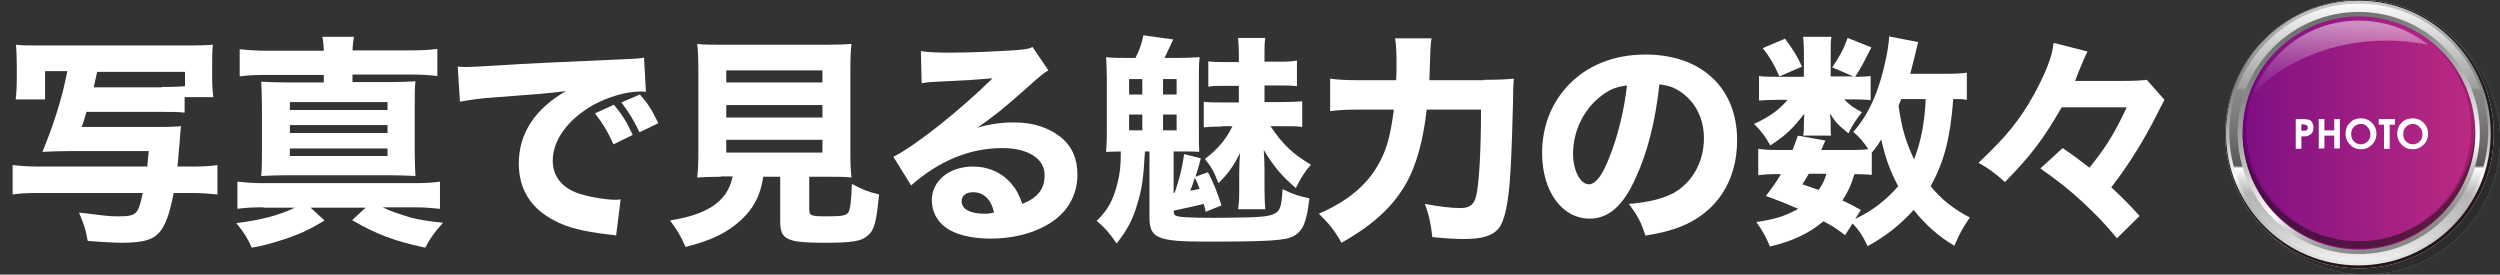
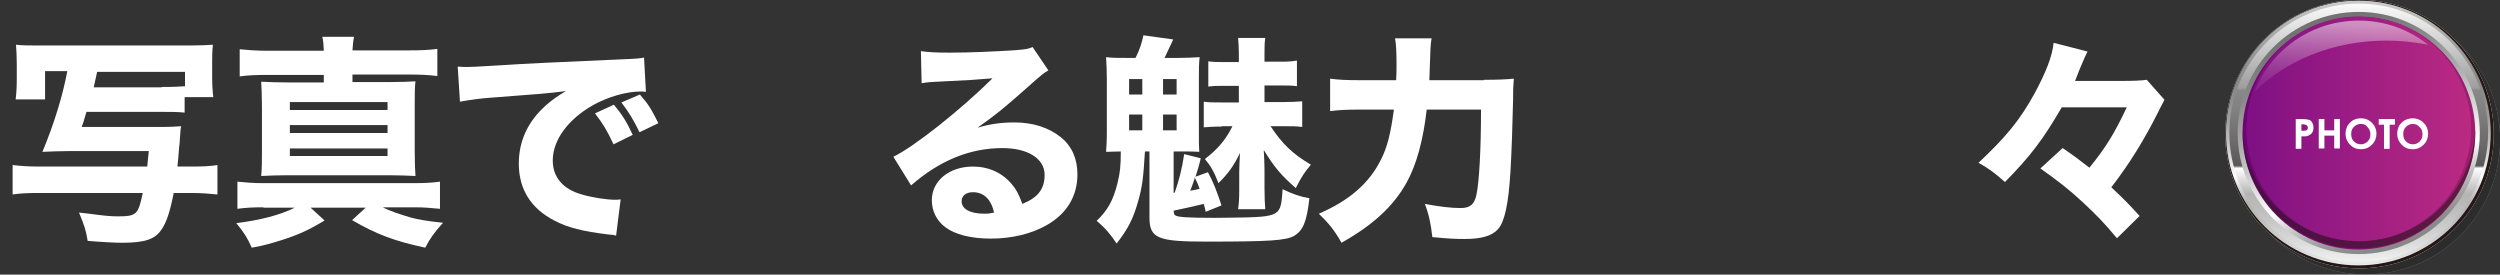
<svg xmlns="http://www.w3.org/2000/svg" enable-background="new 0 0 662.8 72.8" viewBox="0 0 662.8 72.8">
  <rect x="0" y="0" width="662.8" height="72.8" fill="#333333" stroke="none" />
  <linearGradient id="a" gradientTransform="matrix(70.158 0 0 -70.158 -23404.356 190817.344)" gradientUnits="userSpaceOnUse" x1="346.983" x2="346.983" y1="2686.943" y2="2687.943">
    <stop offset="0" stop-color="#eeeeef" />
    <stop offset=".073" stop-color="#d8d8d9" />
    <stop offset=".184" stop-color="#bebebf" />
    <stop offset=".25" stop-color="#b4b4b5" />
    <stop offset=".273" stop-color="#bfbfc0" />
    <stop offset=".314" stop-color="#dedede" />
    <stop offset=".35" stop-color="#fff" />
    <stop offset=".408" stop-color="#e0e0e0" />
    <stop offset=".494" stop-color="#bababa" />
    <stop offset=".573" stop-color="#9e9e9e" />
    <stop offset=".642" stop-color="#8d8d8d" />
    <stop offset=".694" stop-color="#888" />
    <stop offset=".762" stop-color="#8f8f8f" />
    <stop offset=".864" stop-color="#a3a3a4" />
    <stop offset=".986" stop-color="#c3c4c5" />
    <stop offset="1" stop-color="#c8c9ca" />
  </linearGradient>
  <linearGradient id="b" gradientTransform="matrix(68.572 0 0 -68.572 -22853.293 186546.531)" gradientUnits="userSpaceOnUse" x1="346.972" x2="346.972" y1="2686.816" y2="2687.816">
    <stop offset="0" stop-color="#eeeeef" />
    <stop offset=".073" stop-color="#d8d8d9" />
    <stop offset=".184" stop-color="#bebebf" />
    <stop offset=".25" stop-color="#b4b4b5" />
    <stop offset=".35" stop-color="#fff" />
    <stop offset=".354" stop-color="#b5b4b4" />
    <stop offset=".358" stop-color="#737171" />
    <stop offset=".36" stop-color="#595757" />
    <stop offset=".453" stop-color="#6d6b6b" />
    <stop offset=".571" stop-color="#808080" />
    <stop offset=".65" stop-color="#888" />
    <stop offset=".66" stop-color="#9e9e9f" />
    <stop offset="1" stop-color="#fff" />
  </linearGradient>
  <linearGradient id="c" gradientTransform="matrix(64.238 0 0 -64.238 -21347.416 174875.406)" gradientUnits="userSpaceOnUse" x1="347.11" x2="346.768" y1="2686.468" y2="2687.407">
    <stop offset="0" stop-color="#888" />
    <stop offset=".043" stop-color="#8d8d8d" />
    <stop offset=".1" stop-color="#9e9e9e" />
    <stop offset=".165" stop-color="#bababa" />
    <stop offset=".236" stop-color="#e0e0e0" />
    <stop offset=".284" stop-color="#fff" />
    <stop offset=".426" stop-color="#d7d7d7" />
    <stop offset=".608" stop-color="#abaaab" />
    <stop offset=".771" stop-color="#8b8a8b" />
    <stop offset=".907" stop-color="#787778" />
    <stop offset="1" stop-color="#717071" />
  </linearGradient>
  <linearGradient id="d" gradientTransform="matrix(61.7 0 0 -61.7 -20465.594 168040.516)" gradientUnits="userSpaceOnUse" x1="346.418" x2="347.418" y1="2686.691" y2="2686.691">
    <stop offset="0" stop-color="#6f0474" />
    <stop offset="1" stop-color="#9e1e6f" />
  </linearGradient>
  <linearGradient id="e" gradientTransform="matrix(59.586 0 0 -59.586 -19731.074 162346.562)" gradientUnits="userSpaceOnUse" x1="346.399" x2="347.399" y1="2686.47" y2="2686.47">
    <stop offset="0" stop-color="#7f1083" />
    <stop offset="1" stop-color="#bb2a82" />
  </linearGradient>
  <linearGradient id="f" gradientTransform="matrix(46.164 0 0 -19.018 -15072.244 53081.527)" gradientUnits="userSpaceOnUse" x1="346.738" x2="346.738" y1="2672.187" y2="2673.187">
    <stop offset="0" stop-color="#fff" stop-opacity=".102" />
    <stop offset=".097" stop-color="#fff" stop-opacity=".125" />
    <stop offset=".232" stop-color="#fff" stop-opacity=".196" />
    <stop offset=".389" stop-color="#fff" stop-opacity=".31" />
    <stop offset=".563" stop-color="#fff" stop-opacity=".471" />
    <stop offset=".75" stop-color="#fff" stop-opacity=".678" />
    <stop offset=".946" stop-color="#fff" stop-opacity=".925" />
    <stop offset="1" stop-color="#fff" />
  </linearGradient>
  <g transform="translate(-313.953 -2236.541)">
    <g enable-background="new" fill="#fff">
      <path d="m336.9 2266.1c-.8 2.8-1 3.4-1.3 4.1h20.8c3 0 4-.1 5.6-.2-.1.2-.1.4-.1.4-.1.7-.1.7-.2 2.3 0 .2-.1.8-.1 1.5-.1.5-.2 2-.4 4.4-.1.8-.1 1.2-.2 2.1h3.6c3.2 0 5.1-.1 7-.4v7.8c-2.1-.2-4.1-.4-7-.4h-4.6c-.9 4.7-1.9 7.9-3.3 9.8-1.7 2.5-4.4 3.4-10.4 3.4-1.9 0-5.6-.2-9.1-.5-.5-3-.9-4.1-2.3-7.5l2.7.3c3.8.5 5.4.7 7.6.7 5 0 5.4-.5 6.6-6.2h-27.5c-3 0-5.1.1-7 .4v-7.8c1.8.2 3.8.4 7 .4h28.7c.1-1.4.2-2.1.4-4.1h-21.4c-2 0-4.7.1-6.8.2 3.2-7.7 5.4-15 6.6-21.4h-5.9v7.5h-7.8c.2-1.7.3-3.1.3-5.4v-3.9c0-2.2-.1-3.6-.2-5.2 1.7.2 3.1.2 6.2.2h40.1c2.8 0 4.2-.1 5.9-.2-.2 1.7-.2 3.1-.2 5v3.6c0 2.1.1 3.6.3 5.3h-7.6v4.1c-1.7-.2-3.4-.2-6.3-.2h-19.7zm19.9-6.5c3.6 0 4.6-.1 6.2-.2v-3.8h-23.3c-.1.4-.4 1.7-.9 4.1h18z" />
      <path d="m383.8 2291.5c-2.8 0-4.7.1-6.9.4v-7.2c2 .2 4 .4 6.9.4h39.4c3.4 0 5.3-.1 7.4-.4v7.2c-2.2-.2-4-.4-6.6-.4h-8.6c2 1 4.1 1.7 7.4 2.7 2.3.6 4 .9 8.6 1.4-2.4 2.7-3.4 4.1-4.7 6.6-8-1.7-12.9-3.5-19.4-7.3l3.6-3.3h-14.6l3.7 3.4c-4.5 2.7-7 3.8-11.7 5.3-3 .9-4.6 1.4-7.6 1.9-1.1-2.5-2.1-4.1-4.1-6.5 6.3-.8 11.5-2.1 15.5-4.1h-8.3zm16-41.6c-.1-1.7-.1-2.4-.4-3.6h8.4c-.2 1.2-.3 1.7-.4 3.6h14.7c3.6 0 5.6-.1 7.8-.4v7.2c-2.4-.3-4.3-.4-7.8-.4h-14.7v2h9.6c3.4 0 5.2-.1 7.1-.2-.2 1.7-.2 3.3-.2 6.8v11.5c0 3.4.1 5.1.2 6.8-2.3-.1-4.1-.2-7.1-.2h-26.8c-2.8 0-4.9.1-7 .2.2-2 .2-3.8.2-6.8v-11.4c0-3.1-.1-4.8-.2-6.8 2 .1 3.8.2 7.2.2h9.4v-2h-14.6c-3.5 0-5.6.1-7.7.4v-7.2c2.1.2 4.1.4 7.7.4h14.6zm-9 15.8h25.9v-2.1h-25.9zm0 6.1h25.9v-2.1h-25.9zm0 6.1h25.9v-2h-25.9z" />
      <path d="m435.3 2254.2c1.4.1 2.1.1 2.3.1 1.1 0 1.5 0 9.9-.5 4.1-.3 14.3-.8 30.6-1.5 5.2-.2 5.6-.3 6.6-.5l.5 9.1c-.7-.1-.9-.1-1.4-.1-3.8 0-8.6 1.4-12.6 3.6-6.7 3.8-10.7 9.3-10.7 14.7 0 4.4 2.7 7.6 7.7 9 2.7.8 6.6 1.4 8.8 1.4.4 0 .8 0 1.5-.1l-1.2 9.6c-.8-.2-1-.2-2.1-.3-6.6-.8-10.8-1.8-14.3-3.7-6.2-3.2-9.4-8.3-9.4-15.1 0-8 4.3-14.5 12.5-19.2-5.9.7-6.2.7-19.4 1.7-3.3.2-6.5.7-8.7 1.1zm41.3 20.6c-1.5-3.3-2.8-5.5-4.9-8.2l5-2.3c2.1 2.5 3.4 4.5 5 8zm6.9-3.2c-1.5-3.1-2.8-5.3-4.8-7.9l4.9-2.1c2.2 2.5 3 3.8 4.9 7.6z" />
-       <path d="m505.1 2283.4c-2.9 0-4.7.1-6.3.2.2-1.7.3-3.7.3-6.4v-21.9c0-3.1-.1-5.6-.3-7.1 1.7.2 3.4.2 6.2.2h28.5c2.8 0 4.6-.1 6.2-.2-.2 1.5-.3 4-.3 7.1v21.9c0 2.8.1 4.7.3 6.4-1.7-.2-3.6-.2-6.2-.2h-5v8.8c0 1.5.5 1.7 4.6 1.7s5.2-.2 5.8-1.1c.5-.7.8-3.7.9-7.5 2.8 1.5 4.3 2.1 7.2 2.8-.7 7.3-1.2 9.4-3 10.9-1.6 1.5-4.2 1.9-11.2 1.9-10.3 0-12-.8-12-5.7v-11.8h-4.5c-.7 4.9-2.5 8.3-5.8 11.4-3.7 3.4-7.9 5.5-14.8 7.2-1.2-2.8-2.3-4.6-4.1-7 5.3-.9 8.4-2 11-3.6 3.1-2 4.8-4.4 5.6-8.1h-3.1zm1.4-25h25.5v-3.2h-25.5zm0 9.3h25.5v-3.3h-25.5zm0 9.3h25.5v-3.4h-25.5z" />
      <path d="m558.1 2250.1c2.2.3 4.1.4 7.7.4 5.1 0 12.4-.3 17.9-.7 2.3-.2 3-.3 4-.8l4.2 6.2c-1.2.7-1.3.7-5.9 4.8-6.2 5.5-8.1 7-12.9 10.4 3.4-1 6.3-1.4 9.8-1.4 5 0 9.2 1.4 12.4 4 2.9 2.4 4.3 5.7 4.3 9.8 0 5.7-2.8 10.4-8.1 13.4-4 2.3-9.2 3.6-14.9 3.6-5.2 0-9.5-1.1-12-3-2.3-1.7-3.6-4.3-3.6-7.2 0-5.1 4.6-8.9 10.9-8.9 4.2 0 7.9 1.7 10.4 4.8 1.2 1.4 1.8 2.7 2.7 5.1 4.2-1.7 5.9-4 5.9-7.7 0-4.3-4.4-7.1-11.2-7.1-8.7 0-16.8 3.4-24.2 9.9l-4.7-7.6c5.6-2.7 17.9-12.5 26.3-20.8-4.9.4-5.9.5-14.6.9-1.9.1-2.4.1-4.2.4zm13.8 37.4c-1.8 0-3 .9-3 2.4 0 2.1 2.3 3.3 6.1 3.3.9 0 1.1 0 2.5-.3-.8-3.6-2.8-5.4-5.6-5.4z" />
      <path d="m615 2251.9c1.1-2.2 1.6-3.7 2.1-6l7.9 1.1-2.3 4.9h3.3c2.4 0 4.2-.1 6-.2-.2 1.8-.2 3-.2 6.1v13.3c0 3.2 0 4.2.1 5.7-1.6-.1-2.5-.1-3.8-.1h-3v11l.3-.1c1.2-3.5 1.9-6.2 2.5-10.2l4.4 1.1c-.5 2.1-1 3.7-1.4 4.9l3.3-1.2c1.5 2.8 2.3 4.9 3.6 8.8l-4.2 1.7c-.2-1.2-.4-1.5-.5-2.1-2 .5-3.8.9-8 1.8.1.8.1 1 .4 1.2.5.5 3.3.7 10.4.7 1.1 0 9.8-.1 10.7-.2 4.5-.2 6-.8 6.7-2.5.4-1 .5-2.1.7-4.9 2.7 1.3 4.7 2 7.1 2.4-.7 6.3-1.7 8.6-4.1 10-2.2 1.2-6.3 1.5-23.2 1.5-13.1 0-15.1-.9-15.1-6.5v-17.4h-1.2c-.4 6.8-.7 9.4-1.8 13.2-1.4 4.9-2.7 7.3-5.7 11.2-1.7-2.5-2.9-4-5.3-6 3-2.9 4.4-5.5 5.5-9.9.7-2.8.9-4.6.9-8.5-2.1 0-2.6.1-3.9.1.1-1.6.2-2.8.2-5.6v-13.5c0-2.7-.1-4.1-.2-6 1.8.2 2.8.2 5.9.2zm-1.7 9.7h3.5v-4.1h-3.5zm0 9.5h3.5v-4.2h-3.5zm9-9.5h3.6v-4.1h-3.6zm0 9.5h3.6v-4.2h-3.6zm8.3 13c-.6 1.7-.7 2.1-1.1 3 1.1-.2 1.4-.2 2.5-.5-.5-1.4-.7-1.8-1.3-3zm7.2-14c-2.5 0-3.3.1-4.7.2v-6.8c1.5.2 2.2.2 4.7.2h4.6v-4.4h-3.7c-2.4 0-2.8 0-4.4.2v-6.7c1.4.2 2.4.2 4.4.2h3.7v-2.3c0-1.6-.1-2.7-.2-4.1h7.2c-.2 1.4-.2 2.4-.2 4v2.3h4.5c1.8 0 2.8-.1 4.1-.3v6.8c-1.2-.2-2.6-.2-4.2-.2h-4.4v4.4h5c2.4 0 3.6-.1 5-.2v6.8c-1.4-.2-2.7-.2-5-.2h-3.4c3.2 4.8 5.8 7.3 10.7 10.2-1.7 2-2.6 3.4-4 6.2-3.8-3.3-5.7-5.5-8.5-10.1.1 1.4.2 3.8.2 5.3v5.1c0 2.4.1 3.7.2 5.3h-7.2c.2-1.6.3-2.4.3-5.2v-4.6c0-.9.1-3.6.2-5.1-1.8 3.7-3.3 5.6-5.7 8-1.2-3.1-2.1-4.6-3.6-6.4 3.4-2.6 5.6-5.2 7.3-8.7h-2.9z" />
      <path d="m707.4 2257.7c3.7 0 5.7-.1 7.9-.3-.2 2.4-.2 3-.2 5.6-.1 5.4-.4 14.3-.7 19.1-.5 8.3-1.5 13.2-3.3 15.2-1.6 1.8-4.4 2.6-8.9 2.6-2.5 0-4.4-.1-8.5-.5-.4-3.6-1-6.3-2-8.8 3.7.7 6.9 1.1 9.5 1.1 2.5 0 3.7-1 4.2-3.6.7-3.3 1.2-11.7 1.2-22.5h-14.4c-.9 8-2.7 14.6-5.3 19.3-3.5 6.3-8.9 11.3-17.3 16-1.8-3.3-3.6-5.4-6-7.7 8.1-3.5 13.4-8.1 16.5-14.4 1.7-3.3 2.6-7.2 3.4-13.2h-9.5c-2.9 0-5.2.1-7.4.4v-8.6c2.2.3 4.4.4 7.6.4h9.9c.1-1.7.1-2.7.1-4.1 0-3.4-.1-5.6-.4-7h9.7c-.3 1.8-.3 1.8-.6 11.1h14.5z" />
-       <path d="m747.7 2283.5c-3.3 7.5-7.2 11-12.3 11-7.3 0-12.6-7.2-12.6-17.4 0-6.8 2.3-12.9 6.6-17.6 5.1-5.6 12.4-8.5 20.8-8.5 14.9 0 24.3 8.9 24.3 22.7 0 10.8-5.4 19.1-14.9 22.9-2.8 1.1-5.2 1.7-9.4 2.4-1.2-3.7-2.1-5.3-4.4-8.4 5.3-.4 8.9-1.4 11.7-2.8 5.1-2.8 8.2-8.3 8.2-14.6 0-5.3-2.3-9.7-6.3-12.4-1.7-1.1-3.1-1.6-5.5-1.9-1.1 9.9-3.1 17.8-6.2 24.6zm-9.4-21.4c-4.5 3.5-7.3 9.2-7.3 15.2 0 4.4 1.9 8.1 4.2 8.1 1.7 0 3.6-2.3 5.4-7.1 2.2-5.3 4-12.7 4.7-19.1-2.8.3-4.7 1.1-7 2.9z" />
-       <path d="m799.7 2254.4c1.9-2.7 3.1-5 4.1-7.8l6.3 2.5c-2 3.9-2.6 5.2-4.3 7.8h.4c1.8 0 3-.1 3.7-.2v6.4c-.8-.1-1.9-.2-3.7-.2h-3.3c1.3 1.4 2.6 2.3 4.7 3.4-1.5 1.9-2.4 3.1-3.6 5.6-2.9-2.4-3.3-2.8-4.9-5.3.1.7.2 1.8.2 2.2v1.7c0 .7 0 1.4.1 2h-7.4c.1-.6.2-1.2.2-1.7v-1.7c0-.5.1-1.5.1-2.4-3.3 4.2-4.8 5.6-9 8.4-1.4-2.4-2.1-3.5-4.3-5.7 4.1-1.9 6.6-3.7 8.9-6.4h-2.5c-2.1 0-3.7.1-5.1.2v-6.5c1.5.2 2.8.2 5.1.2h6.8v-6.6c0-1.8-.1-2.8-.2-4h7.5c-.2 1.1-.2 2.1-.2 3.8v6.7h6zm35.7 8.6c-1.1-.2-1.6-.2-3.6-.2-.8 10.4-2.4 16.6-6 23.1 2.9 3.6 6.3 6.2 10.4 8.3-1.7 2.4-2.8 4.4-4.1 7.5-4.1-2.4-7.6-5.5-10.8-9.5-3.6 4-7.6 7.1-12.2 9.6-1.2-2.6-2.4-4.4-4-6l-2 3.1c-2.2-1.7-2.9-2.2-5.7-3.7-4 3.3-8 5.2-14.2 6.7-1-2.5-2.1-4.4-3.6-6.5 4.9-.7 7.7-1.6 11.1-3.5-2.8-1.2-4.4-1.9-8.6-3.4 2-2.6 2.7-3.6 4-5.8h-1.1c-2.1 0-3.4.1-4.9.3v-7c1.4.2 2.6.3 4.9.3h4.2c.5-1.2.7-2 1.4-3.8l7.3 1.3c-.5 1.2-.7 1.5-1.1 2.5h8.7c1.7 0 2.8-.1 3.8-.2-1.4-2.1-2.4-3.2-4-4.6 4.2-4.7 7-11.1 8.8-20.1.4-2 .7-4.3.7-5.2l7.7 1.5c-.1.4-.4 1.5-1.2 4.9-.3 1.2-.4 1.5-.9 3.5h9.4c2.9 0 4.3-.1 5.6-.3zm-48.2-16.2c2.2 3 3.1 4.4 4.5 7.4l-6 2.6c-1.4-3.2-2.5-5.1-4.4-7.5zm6.3 35.8c-.5.9-.8 1.4-1.7 2.8 2.2.8 3 1 4.3 1.5 1.1-1.5 1.5-2.5 2.1-4.3zm12.3 12c4.9-2.4 8.3-5.1 11.4-8.7-2.2-4.1-3.4-7.5-4.5-12.4-.9 1.5-1.2 2-2.5 3.5v5.9c-1.1-.1-2.5-.2-4.6-.2-.9 3-1.7 4.7-3.2 7 1.8.8 2.7 1.3 4.9 2.5zm12.2-31.8c-.3.8-.4 1.1-.7 1.8.9 6.2 1.8 9.1 4.1 14.2 1.8-4.6 2.8-9.5 3.1-16z" />
      <path d="m860.5 2265.1c-4.9 8.4-8.1 12.7-15 19.7-2.7-2.4-4.3-3.6-7-5.1 7.3-6.9 10.8-11.1 14.7-18.1 3.1-5.7 4.9-10.2 5.2-13.7l9 2.3c-.5 1-.9 1.8-2 4.5-.2.4-.2.5-1.3 3.3h12.1c3.5 0 5.5-.1 6.9-.3l4.7 5.3c-.2.5-1.1 2-1.7 3.3-3.6 7.2-7.6 13.7-12.4 19.9 3.2 3 4.7 4.5 7.5 7.6l-6 5.9c-3.6-4.3-5.3-6-8.8-9.3-4-3.7-6.3-5.5-11.5-9.2l5.9-5.4c3.1 2.1 4.5 3.2 7.1 5.2 4.3-5.3 6.6-9 9.9-16h-17.3z" />
    </g>
    <g opacity=".5">
      <path d="m941.2 2309.3c-19.6 0-35.6-15.9-35.6-35.6s15.9-35.6 35.6-35.6c19.6 0 35.6 15.9 35.6 35.6-.1 19.7-16 35.6-35.6 35.6z" fill="#fff" />
      <path d="m941.2 2309.3c-19.6 0-35.6-15.9-35.6-35.6s15.9-35.6 35.6-35.6c19.6 0 35.6 15.9 35.6 35.6-.1 19.7-16 35.6-35.6 35.6z" opacity=".85" />
    </g>
    <path d="m939.5 2307.7c-19.6 0-35.6-15.9-35.6-35.6s15.9-35.6 35.6-35.6c19.6 0 35.6 15.9 35.6 35.6 0 19.6-15.9 35.5-35.6 35.6z" fill="#fff" />
    <path d="m939.5 2307.7c-19.6 0-35.6-15.9-35.6-35.6s15.9-35.6 35.6-35.6c19.6 0 35.6 15.9 35.6 35.6 0 19.6-15.9 35.5-35.6 35.6z" fill="#231815" />
    <path d="m974.3 2271.8c0 19.4-15.7 35.1-35.1 35.1s-35.1-15.7-35.1-35.1 15.7-35.1 35.1-35.1 35.1 15.7 35.1 35.1z" fill="url(#a)" />
    <path d="m939.3 2306.1c-18.9 0-34.3-15.4-34.3-34.3s15.4-34.3 34.3-34.3 34.3 15.4 34.3 34.3c-.1 18.9-15.4 34.3-34.3 34.3z" fill="url(#b)" />
    <path d="m939.3 2303.9c-17.7 0-32.1-14.4-32.1-32.1s14.4-32.1 32.1-32.1 32.1 14.4 32.1 32.1c0 17.7-14.4 32.1-32.1 32.1z" fill="url(#c)" />
    <path d="m939.3 2302.7c-17 0-30.8-13.8-30.8-30.9 0-17 13.8-30.8 30.9-30.8s30.8 13.8 30.8 30.9c-.1 16.9-13.9 30.7-30.9 30.8z" fill="url(#d)" />
    <path d="m939.3 2300.5c-16.5 0-29.8-13.3-29.8-29.8s13.3-29.8 29.8-29.8 29.8 13.3 29.8 29.8c-.1 16.5-13.4 29.8-29.8 29.8z" fill="url(#e)" />
    <path d="m939.3 2300.5c-16.6 0-30.2-13.2-30.8-29.8v1.1c.1 17 14.1 30.7 31.1 30.6 16.8-.1 30.5-13.8 30.6-30.6 0-.4 0-.7 0-1.1-.7 16.7-14.3 29.8-30.9 29.8z" fill="#231815" opacity=".5" />
-     <path d="m946.7 2247.3c3.7 0 7.4.4 11 1.1-12.9-10.2-31.6-8-41.8 5-1.8 2.3-3.3 4.9-4.4 7.7 8.2-8.4 20.9-13.8 35.2-13.8z" fill="url(#f)" opacity=".5" />
+     <path d="m946.7 2247.3c3.7 0 7.4.4 11 1.1-12.9-10.2-31.6-8-41.8 5-1.8 2.3-3.3 4.9-4.4 7.7 8.2-8.4 20.9-13.8 35.2-13.8" fill="url(#f)" opacity=".5" />
    <g enable-background="new" fill="#fff">
      <path d="m922.6 2268.1h1.6c.9 0 1.5.1 1.9.2s.7.4.9.8.3.8.3 1.3-.1 1-.4 1.4-.7.6-1.2.8c-.3.1-.8.1-1.6.1v3.3h-1.5zm1.5 3.1h.5c.4 0 .6 0 .8-.1.1-.1.3-.1.3-.3.1-.1.1-.3.1-.4 0-.3-.1-.5-.4-.7-.2-.1-.5-.2-.9-.2h-.4z" />
      <path d="m928.7 2268.1h1.5v3h2.6v-3h1.5v7.8h-1.5v-3.4h-2.6v3.4h-1.5z" />
      <path d="m939.9 2267.9c1.1 0 2.1.4 2.9 1.2s1.2 1.8 1.2 2.9-.4 2.1-1.2 2.9-1.7 1.2-2.9 1.2-2.2-.4-2.9-1.2c-.8-.8-1.2-1.8-1.2-2.9 0-.8.2-1.4.5-2.1.4-.6.9-1.1 1.5-1.5.6-.3 1.3-.5 2.1-.5zm-.1 1.5c-.7 0-1.3.3-1.8.8s-.7 1.1-.7 1.9c0 .9.3 1.6.9 2.1.5.4 1 .6 1.7.6s1.3-.3 1.8-.8.7-1.1.7-1.9c0-.7-.3-1.4-.8-1.9-.4-.6-1-.8-1.8-.8z" />
      <path d="m944.6 2268.1h4.3v1.5h-1.4v6.4h-1.5v-6.4h-1.4z" />
      <path d="m953.6 2267.9c1.1 0 2.1.4 2.9 1.2s1.2 1.8 1.2 2.9-.4 2.1-1.2 2.9-1.7 1.2-2.9 1.2-2.2-.4-2.9-1.2c-.8-.8-1.2-1.8-1.2-2.9 0-.8.2-1.4.5-2.1.4-.6.9-1.1 1.5-1.5.7-.3 1.4-.5 2.1-.5zm0 1.5c-.7 0-1.3.3-1.8.8s-.7 1.1-.7 1.9c0 .9.3 1.6.9 2.1.5.4 1 .6 1.7.6s1.3-.3 1.8-.8.7-1.1.7-1.9c0-.7-.2-1.4-.8-1.9-.5-.6-1.1-.8-1.8-.8z" />
    </g>
  </g>
</svg>